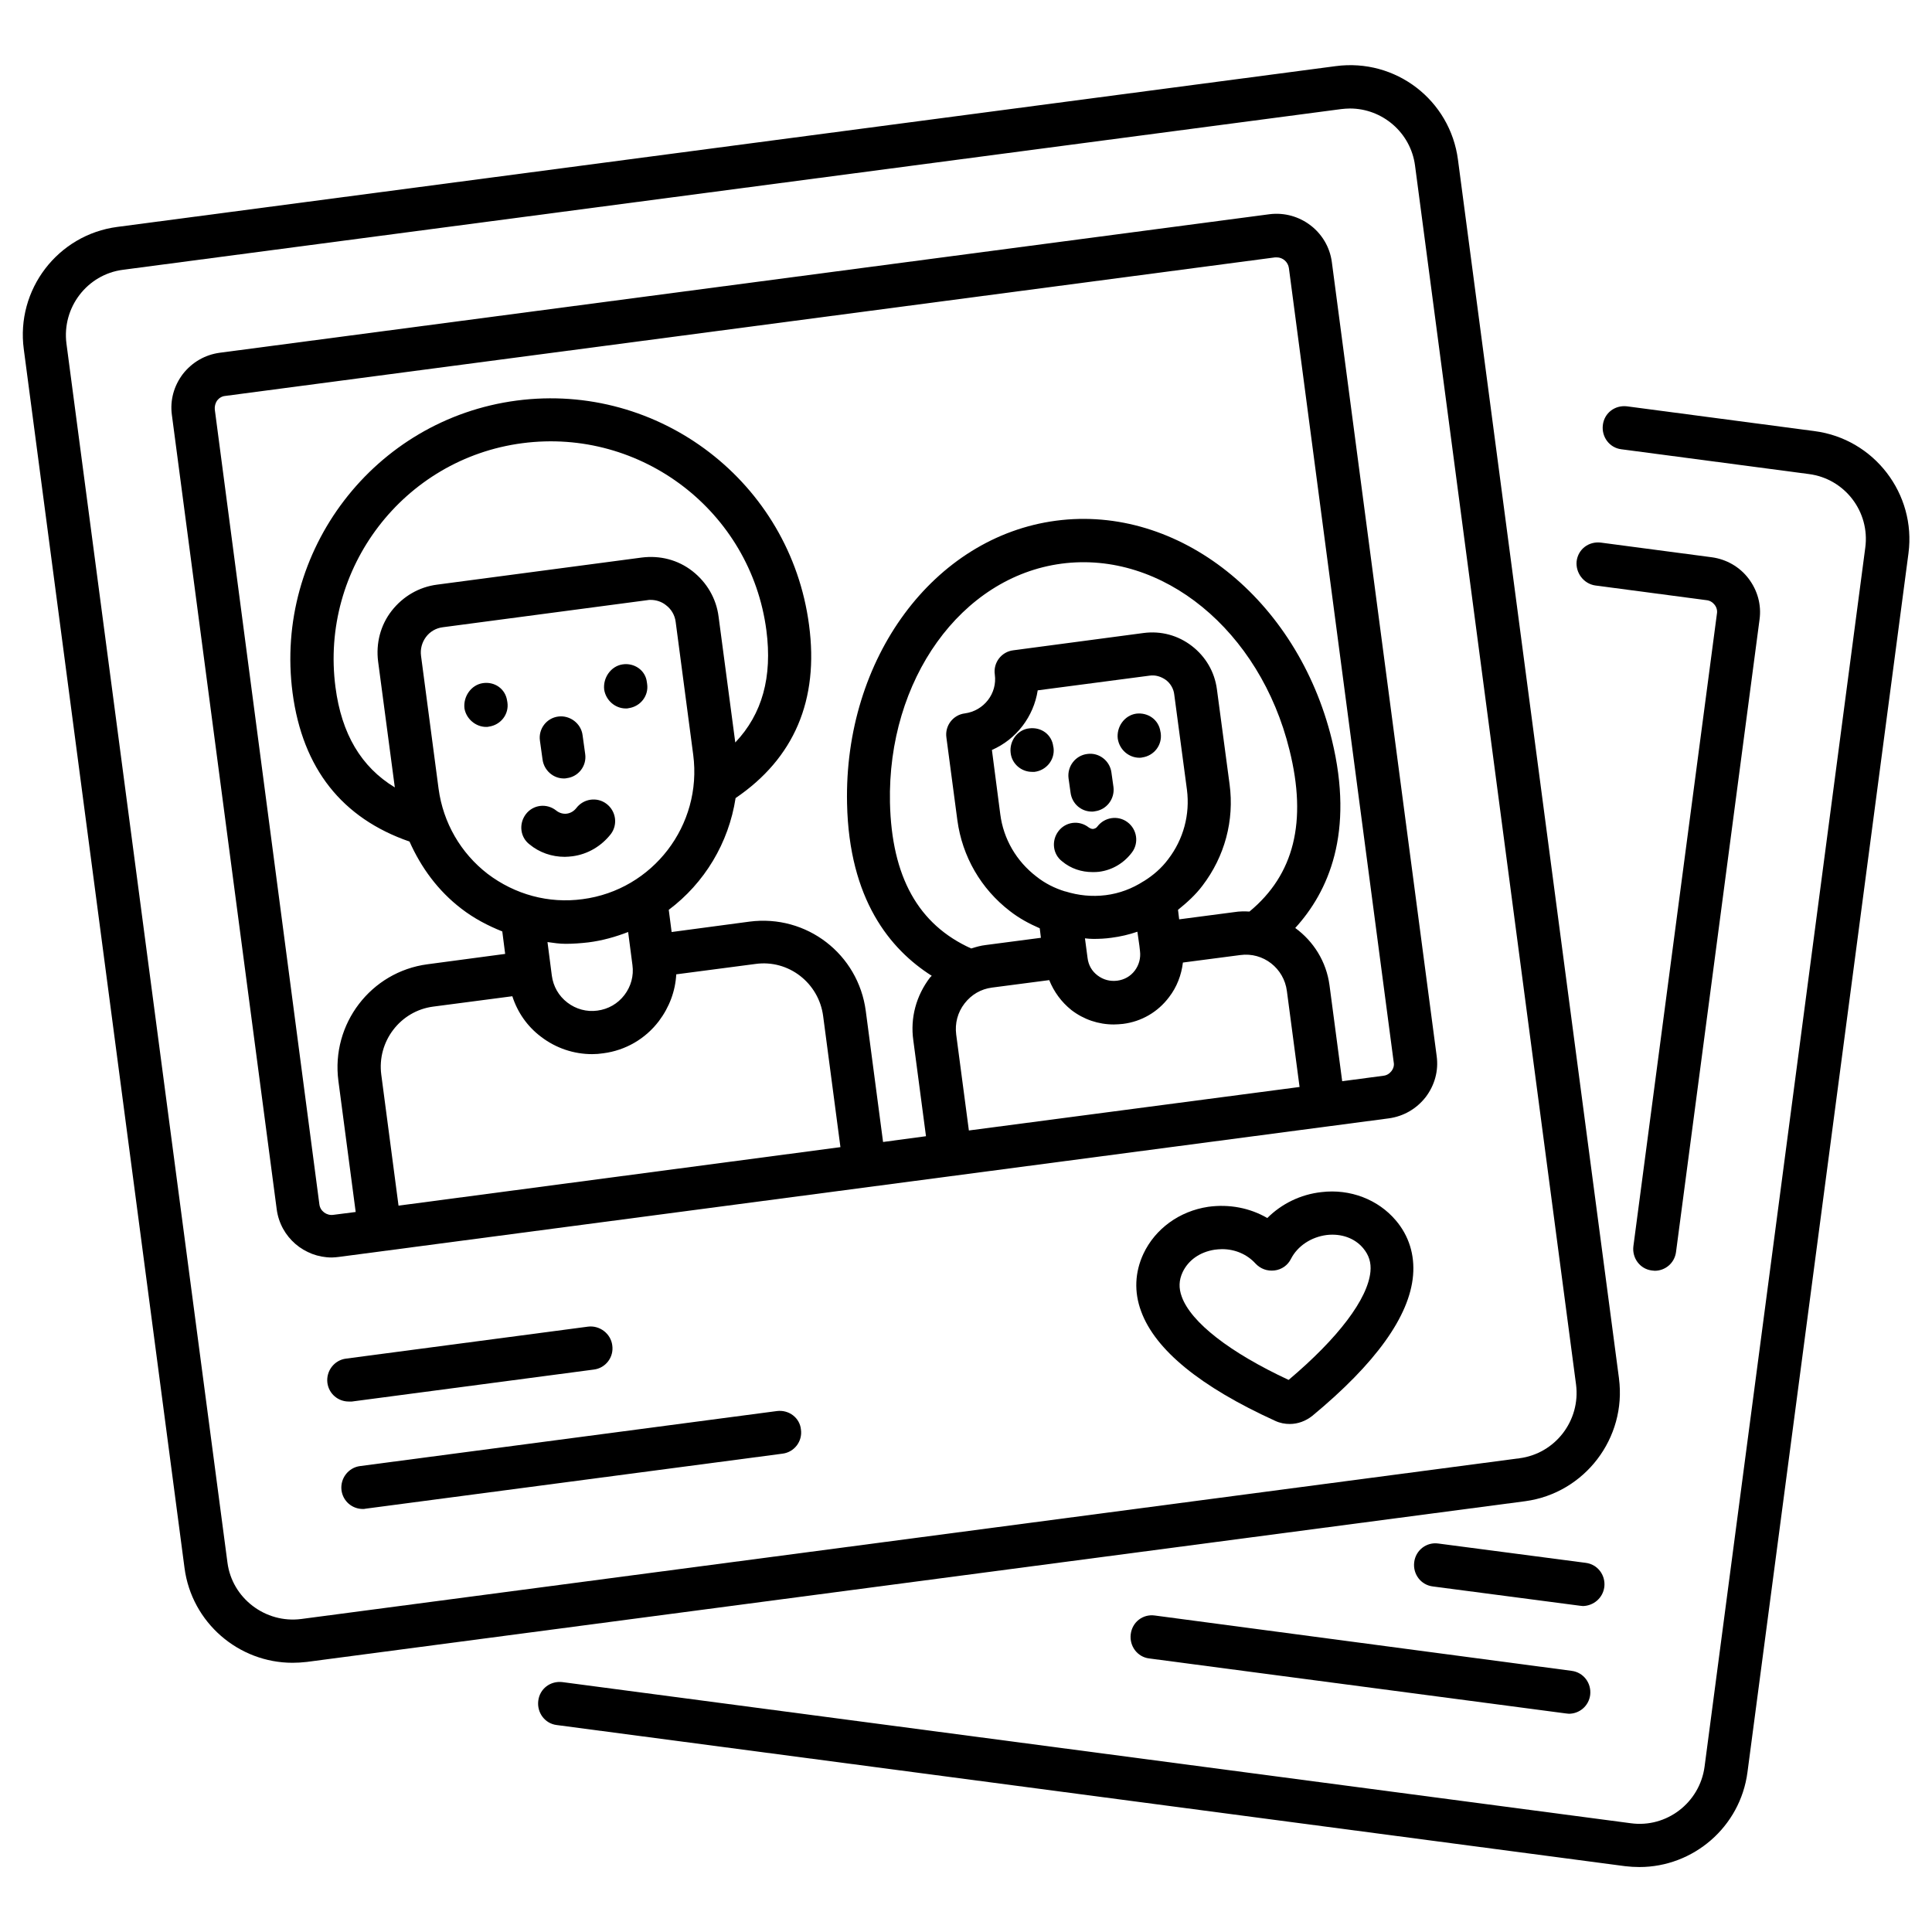
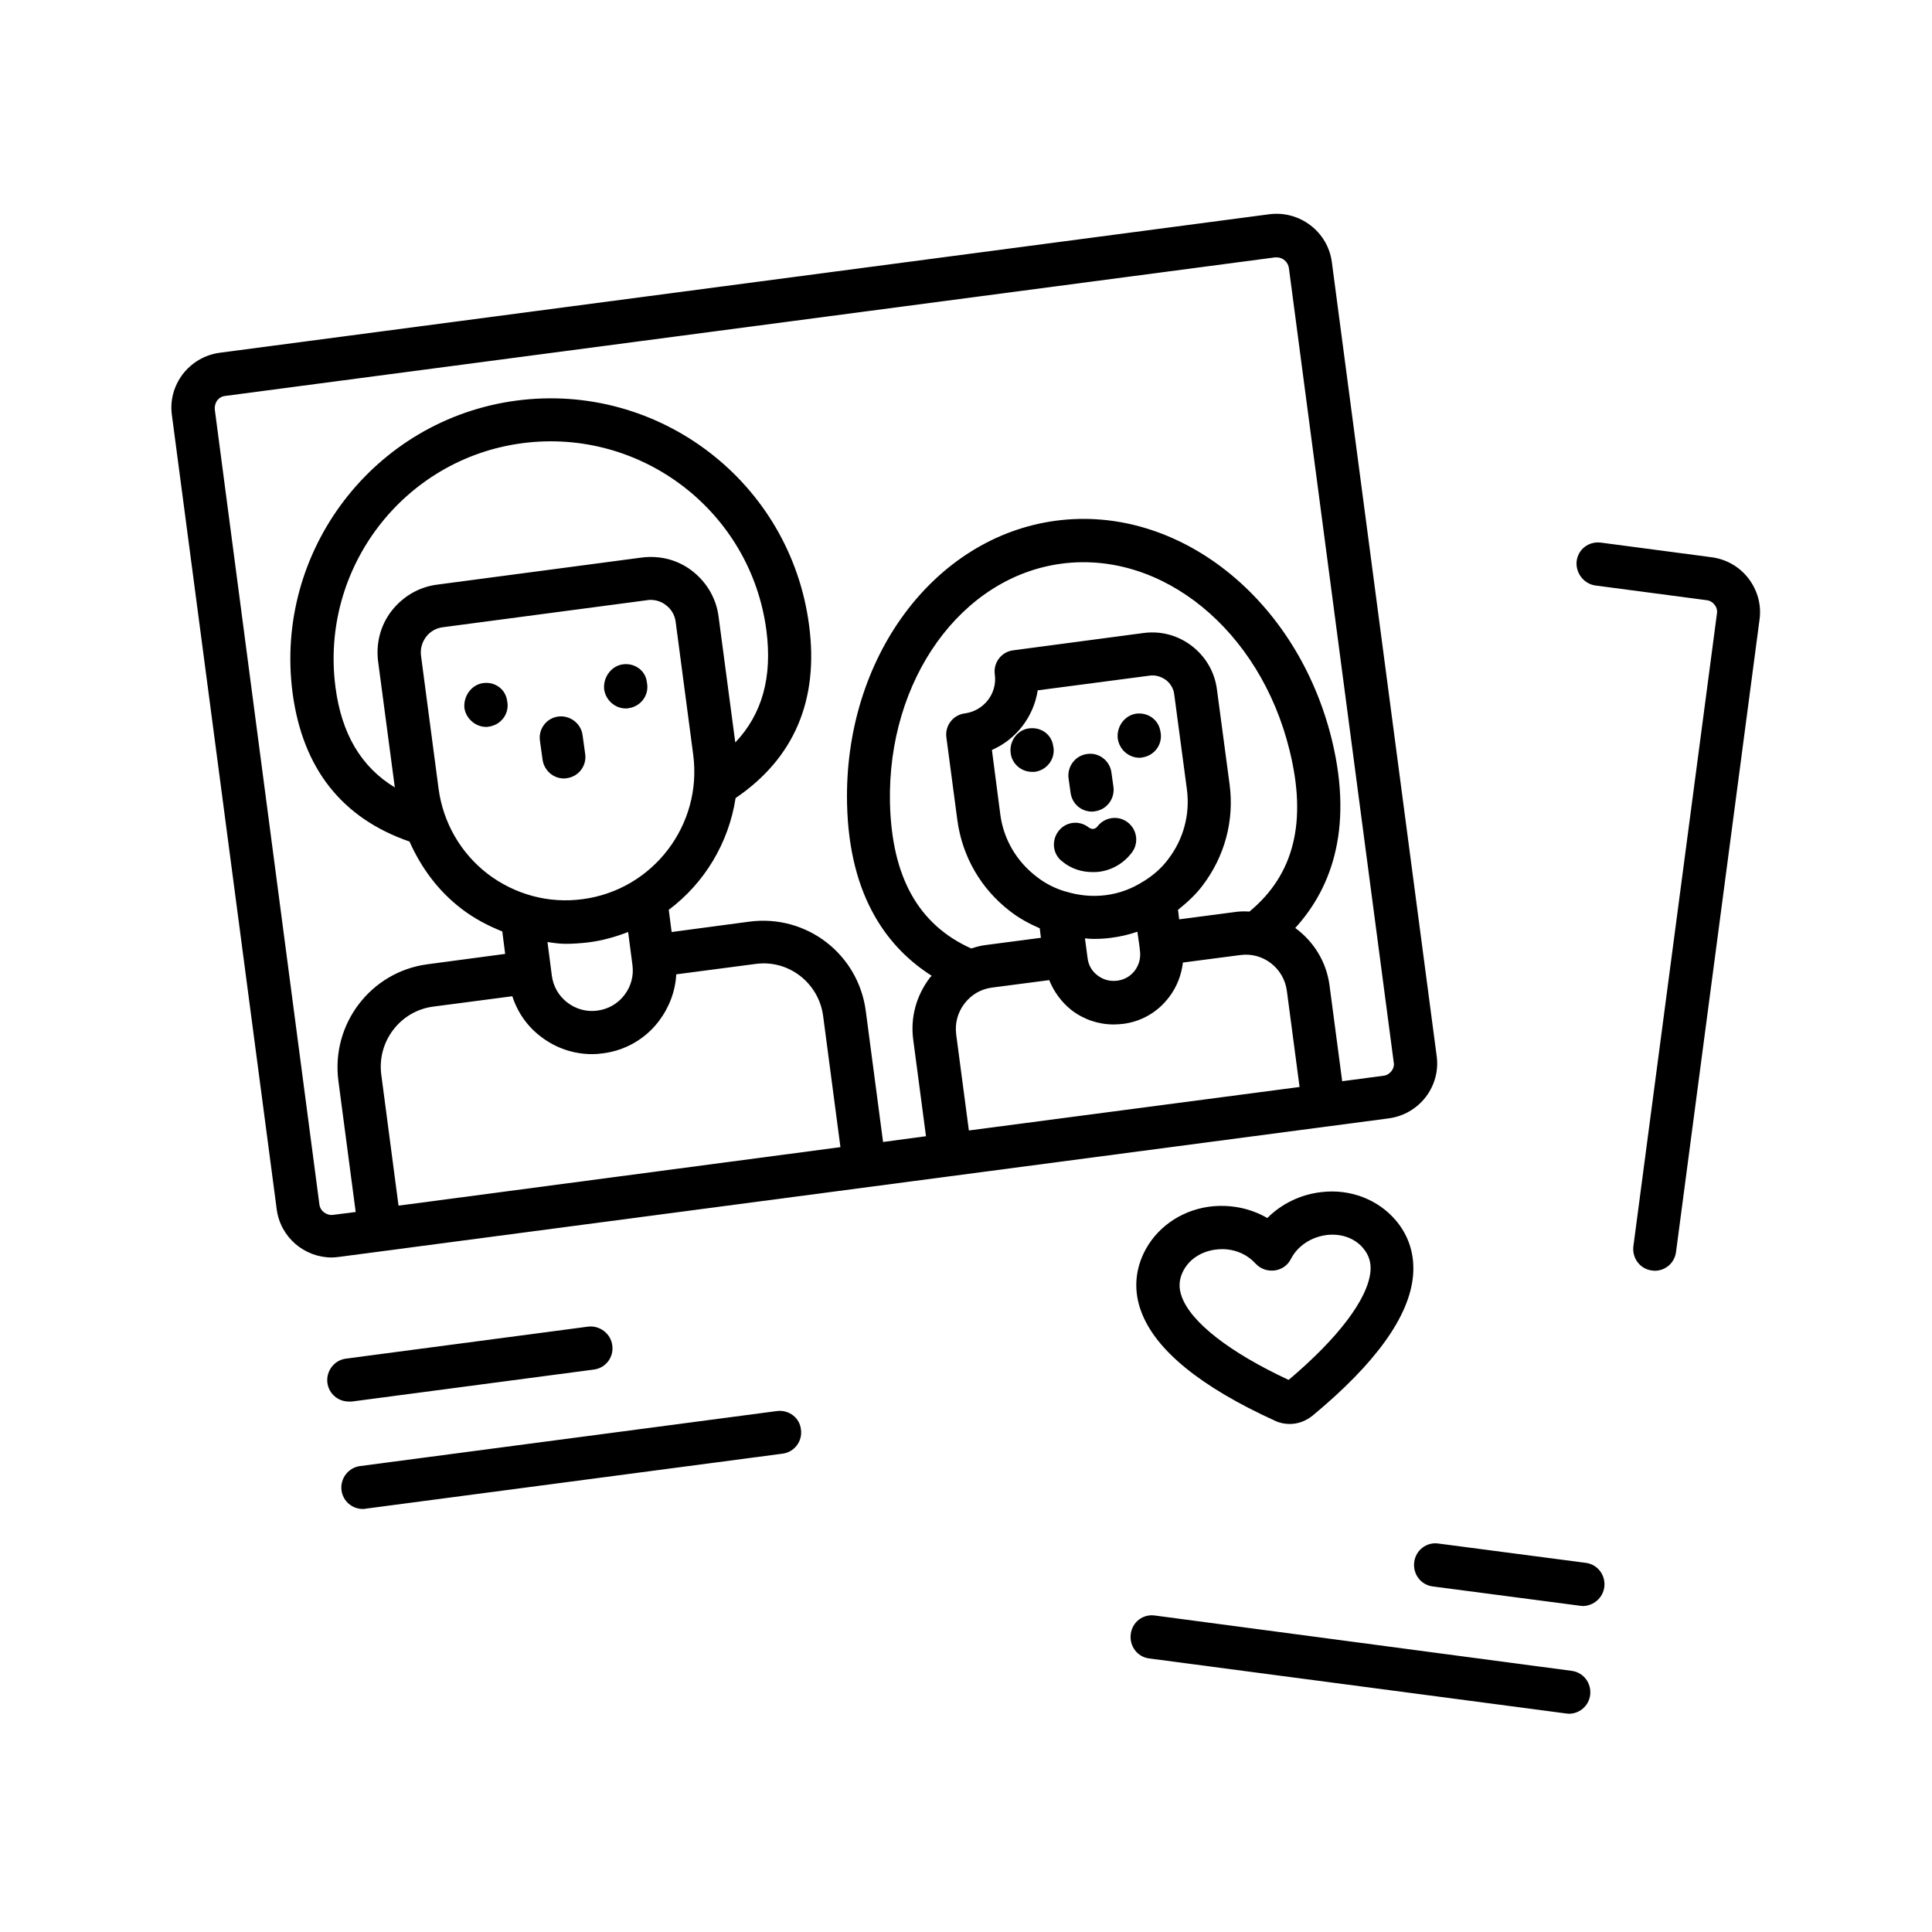
<svg xmlns="http://www.w3.org/2000/svg" fill="#000000" width="800px" height="800px" version="1.1" viewBox="144 144 512 512">
  <g>
-     <path d="m573.05 509.31-42.672-322.97c-2.062-15.801-16.488-26.945-32.441-24.809l-322.82 42.598c-15.801 2.062-26.945 16.641-24.809 32.441l42.594 322.97c1.91 14.504 14.352 25.113 28.625 25.113 1.223 0 2.519-0.078 3.816-0.23l322.89-42.594c15.727-2.137 26.871-16.719 24.812-32.52zm-349.23 63.742c-9.465 1.223-18.32-5.496-19.543-14.961l-42.668-323.05c-1.223-9.543 5.496-18.32 14.961-19.543l322.89-42.594c0.762-0.078 1.527-0.152 2.289-0.152 8.625 0 16.105 6.414 17.25 15.113l42.672 323.05c1.223 9.543-5.496 18.32-15.039 19.543z" />
    <path d="m496.95 213.44c-1.07-8.016-8.473-13.664-16.488-12.672l-278.24 36.715c-3.894 0.535-7.328 2.519-9.77 5.648-2.367 3.129-3.434 6.945-2.902 10.84l27.785 210.53c0.992 7.406 7.328 12.746 14.578 12.746 0.609 0 1.297-0.078 1.91-0.152l278.24-36.719c3.894-0.535 7.328-2.519 9.77-5.648 2.367-3.129 3.434-6.945 2.902-10.84zm-251.91 215.34c-1.145-8.777 5.039-16.871 13.742-18.016l20.992-2.75c1.375 4.273 3.969 8.016 7.633 10.762 3.894 2.977 8.625 4.582 13.512 4.582 0.992 0 1.984-0.078 2.977-0.23 5.879-0.762 11.145-3.816 14.734-8.551 2.75-3.664 4.352-7.938 4.582-12.367l20.992-2.75c8.777-1.223 16.793 5.039 17.938 13.816l4.582 34.73-117.11 15.504zm93.816-88.016-4.426-33.359c-0.609-4.809-3.129-9.082-6.945-12.062-3.816-2.977-8.551-4.199-13.434-3.586l-54.199 7.176c-4.809 0.609-9.082 3.129-12.062 6.945-2.977 3.816-4.199 8.625-3.586 13.434l4.426 33.359c-8.93-5.418-14.121-14.199-15.727-26.566-4.121-31.527 18.09-60.535 49.543-64.656 31.527-4.121 60.535 18.09 64.656 49.617 1.602 12.297-1.07 22.145-8.246 29.699zm-78.625 12.289-4.656-35.266c-0.23-1.754 0.23-3.512 1.297-4.961 1.07-1.449 2.672-2.367 4.426-2.594l54.199-7.176c0.305-0.078 0.609-0.078 0.918-0.078 1.449 0 2.902 0.457 4.047 1.375 1.449 1.07 2.367 2.672 2.594 4.426l4.656 35.266c2.441 18.625-10.688 35.801-29.312 38.242-9.008 1.223-17.938-1.223-25.191-6.719-7.102-5.492-11.758-13.508-12.977-22.516zm33.664 41.07c1.984 0 4.047-0.152 6.031-0.383 3.664-0.457 7.176-1.449 10.535-2.75l1.145 8.777c0.383 2.824-0.383 5.648-2.137 7.938s-4.273 3.742-7.176 4.121c-2.824 0.383-5.648-0.383-7.938-2.137-2.289-1.754-3.742-4.273-4.121-7.176l-1.145-8.855c1.598 0.234 3.199 0.465 4.805 0.465zm181.22-8.551c-1.297-0.078-2.672-0.078-4.047 0.152l-14.578 1.91-0.305-2.519c2.367-1.91 4.656-3.969 6.488-6.414 5.879-7.711 8.473-17.25 7.176-26.871l-3.359-25.191c-0.609-4.582-2.977-8.625-6.641-11.449-3.664-2.824-8.168-4.047-12.824-3.434l-34.504 4.582c-3.129 0.383-5.344 3.281-4.887 6.414 0.688 5.039-2.902 9.617-7.938 10.305-3.129 0.383-5.344 3.281-4.887 6.414l2.902 21.906c1.297 9.617 6.258 18.168 13.895 24.047 2.441 1.91 5.113 3.359 7.938 4.582l0.305 2.519-14.578 1.91c-1.375 0.152-2.672 0.535-3.894 0.918-14.047-6.336-21.07-19.008-21.527-38.625-0.688-32.594 18.855-59.848 45.496-63.359 26.719-3.512 52.594 17.711 60.379 49.387 4.734 19 1.223 33.047-10.609 42.816zm-29.008 10.457c0.23 1.832-0.23 3.664-1.375 5.191s-2.824 2.441-4.656 2.672c-1.91 0.23-3.664-0.23-5.191-1.375-1.527-1.145-2.441-2.75-2.672-4.656l-0.688-5.191c0.762 0.078 1.449 0.152 2.215 0.152 1.602 0 3.207-0.078 4.809-0.305 2.367-0.305 4.656-0.84 6.871-1.602l0.535 3.742zm2.519-72.973c1.602-0.23 3.055 0.23 4.352 1.145 1.223 0.918 2.062 2.367 2.215 3.894l3.359 25.191c0.84 6.566-0.918 13.129-4.961 18.398-1.754 2.367-3.969 4.273-6.414 5.801-0.078 0-0.078 0.078-0.152 0.078-2.977 1.91-6.336 3.207-10 3.664-3.664 0.457-7.25 0.078-10.688-0.992h-0.078c-2.75-0.84-5.344-2.137-7.633-3.969-5.266-4.047-8.703-9.922-9.543-16.488l-2.215-17.031c6.488-2.824 11.07-8.855 12.137-15.801zm-49.008 86.867c1.832-2.367 4.352-3.816 7.25-4.199l15.191-1.984c1.223 3.055 3.207 5.801 5.879 7.938 3.281 2.519 7.176 3.816 11.223 3.816 0.84 0 1.602-0.078 2.441-0.152 4.887-0.609 9.238-3.129 12.215-7.098 2.062-2.672 3.281-5.879 3.664-9.16l15.191-1.984c6.106-0.84 11.602 3.512 12.367 9.543l3.359 25.418-87.637 11.527-3.359-25.418c-0.383-2.981 0.383-5.879 2.215-8.246zm113.13 17.938c-0.535 0.688-1.297 1.145-2.137 1.223l-10.918 1.449-3.359-25.418c-0.84-6.336-4.273-11.68-9.082-15.191 8.777-9.617 15.727-25.191 9.695-49.922-9.16-37.328-40.609-62.289-73.051-58.016-32.441 4.273-56.258 36.488-55.418 74.961 0.535 25.418 11.375 38.625 22.441 45.648l-0.457 0.457c-3.664 4.809-5.266 10.688-4.426 16.641l3.359 25.418-11.375 1.527-4.582-34.73c-1.984-15.039-15.648-25.648-30.84-23.664l-20.609 2.75-0.762-5.879c9.465-7.098 15.879-17.711 17.711-29.617 15.496-10.535 22.137-25.953 19.465-45.879-4.961-37.785-39.695-64.426-77.48-59.465-37.711 4.961-64.352 39.77-59.387 77.48 2.672 20.074 13.129 33.207 30.992 39.391 3.055 6.871 7.559 13.055 13.742 17.785 3.359 2.594 7.023 4.504 10.84 6.031l0.762 5.953-20.609 2.75c-14.961 1.984-25.57 15.801-23.586 30.914l4.582 34.73-5.953 0.762c-1.754 0.23-3.434-0.992-3.664-2.75l-27.723-210.68c-0.078-0.84 0.152-1.68 0.609-2.367 0.535-0.688 1.297-1.145 2.137-1.223l278.24-36.719h0.457c1.602 0 2.977 1.223 3.207 2.824l27.785 210.53c0.152 0.77-0.074 1.605-0.609 2.293z" />
    <path d="m237.25 515.42 64.121-8.473c3.129-0.383 5.344-3.281 4.887-6.414-0.383-3.129-3.359-5.344-6.414-4.961l-64.121 8.473c-3.129 0.383-5.344 3.281-4.961 6.414 0.383 2.902 2.824 4.961 5.648 4.961h0.84z" />
    <path d="m349.92 517.94-110.46 14.578c-3.129 0.383-5.344 3.281-4.961 6.414 0.383 2.902 2.824 4.961 5.648 4.961 0.23 0 0.535 0 0.762-0.078l110.46-14.578c3.129-0.383 5.344-3.281 4.887-6.414-0.305-3.051-3.129-5.266-6.336-4.883z" />
    <path d="m494.2 459.92c-5.574 0.609-10.609 3.129-14.352 6.871-4.582-2.672-10.078-3.742-15.648-2.977-7.633 1.145-14.047 5.801-17.176 12.441-2.289 4.887-2.519 10.152-0.609 15.266 3.742 10.23 15.727 20 35.496 29.008 1.297 0.609 2.594 0.84 3.894 0.84 2.137 0 4.199-0.762 5.953-2.137 16.793-13.895 25.801-26.41 26.719-37.25 0.457-5.418-1.07-10.457-4.582-14.578-4.656-5.5-12.062-8.402-19.695-7.484zm-8.703 49.77c-15.574-7.25-25.879-15.266-28.32-22.062-0.84-2.289-0.762-4.352 0.23-6.488 1.527-3.207 4.582-5.344 8.473-5.953 0.688-0.078 1.297-0.152 1.984-0.152 3.434 0 6.641 1.375 8.855 3.816 1.297 1.375 3.055 2.062 5.039 1.832 1.91-0.23 3.512-1.375 4.352-3.055 1.754-3.434 5.344-5.801 9.465-6.336 3.894-0.457 7.481 0.84 9.695 3.512 1.527 1.832 2.137 3.816 1.91 6.184-0.691 7.254-8.555 17.633-21.684 28.703z" />
    <path d="m272.82 336.64c0.23 0 0.535 0 0.762-0.078 3.129-0.457 5.344-3.281 4.887-6.414l-0.078-0.457c-0.457-3.129-3.281-5.113-6.414-4.656-3.129 0.457-5.266 3.586-4.887 6.719 0.465 2.75 2.984 4.887 5.731 4.887z" />
    <path d="m309.85 331.75c0.23 0 0.535 0 0.762-0.078 3.129-0.457 5.344-3.281 4.887-6.414l-0.078-0.535c-0.383-3.129-3.359-5.113-6.414-4.656-3.129 0.457-5.266 3.586-4.887 6.719 0.461 2.828 2.906 4.965 5.731 4.965z" />
-     <path d="m293.66 371.07c0.688 0 1.375-0.078 2.062-0.152 4.047-0.535 7.633-2.672 10.152-5.879 1.91-2.519 1.375-6.106-1.145-8.016-2.519-1.91-6.106-1.375-8.016 1.145-0.609 0.762-1.449 1.297-2.441 1.449-0.992 0.152-2.062-0.152-2.902-0.84-2.519-1.984-6.106-1.527-8.016 0.992s-1.527 6.106 0.992 8.016c2.594 2.141 5.879 3.285 9.312 3.285z" />
    <path d="m293.43 350.3c0.23 0 0.535 0 0.762-0.078 3.129-0.383 5.344-3.281 4.887-6.414l-0.688-4.961c-0.383-3.129-3.359-5.344-6.414-4.961-3.129 0.383-5.344 3.281-4.887 6.414l0.688 4.961c0.387 2.902 2.828 5.039 5.652 5.039z" />
    <path d="m411.83 343.51c0.305 2.902 2.824 5.039 5.648 5.039h0.688c3.129-0.383 5.418-3.207 5.039-6.336l-0.078-0.383c-0.383-3.129-3.129-5.191-6.336-4.809-3.129 0.305-5.344 3.359-4.961 6.488z" />
    <path d="m445.95 344.81c0.23 0 0.535 0 0.762-0.078 3.129-0.457 5.344-3.281 4.887-6.488l-0.078-0.383c-0.457-3.129-3.281-5.113-6.414-4.734-3.129 0.457-5.266 3.512-4.887 6.641 0.461 2.981 2.981 5.043 5.731 5.043z" />
    <path d="m433.51 375.11c0.609 0 1.145 0 1.754-0.078 3.512-0.457 6.566-2.289 8.703-5.113 1.91-2.519 1.375-6.106-1.145-8.016-2.519-1.91-6.106-1.375-8.016 1.145-0.305 0.457-0.762 0.535-0.992 0.609-0.23 0.078-0.762 0-1.297-0.383-2.519-1.984-6.106-1.527-8.016 0.992s-1.527 6.106 0.992 8.016c2.293 1.914 5.117 2.828 8.016 2.828z" />
    <path d="m433.36 359.08c0.23 0 0.535 0 0.762-0.078 3.129-0.383 5.344-3.281 4.961-6.414l-0.535-3.816c-0.383-3.129-3.281-5.418-6.414-4.961-3.129 0.383-5.344 3.281-4.961 6.414l0.535 3.816c0.387 2.981 2.828 5.039 5.652 5.039z" />
-     <path d="m624.88 258.25-49.695-6.566c-3.207-0.383-6.031 1.754-6.414 4.961-0.383 3.129 1.754 6.031 4.887 6.414l49.695 6.566c9.543 1.223 16.258 10 14.961 19.543l-42.59 323.05c-1.297 9.543-10.078 16.258-19.543 14.961l-283.12-37.402c-3.207-0.383-6.031 1.754-6.414 4.961-0.383 3.129 1.754 6.031 4.887 6.414l283.12 37.402c1.297 0.152 2.519 0.23 3.816 0.23 14.273 0 26.719-10.609 28.625-25.113l42.672-323.05c2.062-15.73-9.082-30.312-24.887-32.371z" />
    <path d="m566.79 299.16 29.465 3.894c0.84 0.078 1.602 0.535 2.137 1.223s0.762 1.527 0.609 2.367l-22.137 167.63c-0.383 3.129 1.754 6.031 4.887 6.414 0.23 0 0.535 0.078 0.762 0.078 2.824 0 5.266-2.062 5.648-4.961l22.137-167.63c0.535-3.894-0.535-7.711-2.902-10.84-2.367-3.129-5.879-5.113-9.695-5.648l-29.465-3.894c-3.207-0.383-6.031 1.754-6.414 4.961-0.297 3.047 1.84 5.949 4.969 6.406z" />
    <path d="m569.16 564.58c0.383-3.129-1.754-6.031-4.961-6.414l-39.008-5.113c-3.129-0.457-6.031 1.754-6.414 4.961-0.383 3.129 1.754 6.031 4.961 6.414l39.008 5.113c0.23 0 0.535 0.078 0.762 0.078 2.828-0.078 5.269-2.141 5.652-5.039z" />
    <path d="m450.07 572.13c-3.207-0.457-6.031 1.754-6.414 4.961-0.383 3.129 1.754 6.031 4.887 6.414l110.46 14.578c0.23 0 0.535 0.078 0.762 0.078 2.824 0 5.266-2.062 5.648-4.961 0.383-3.129-1.754-6.031-4.961-6.414z" />
  </g>
</svg>